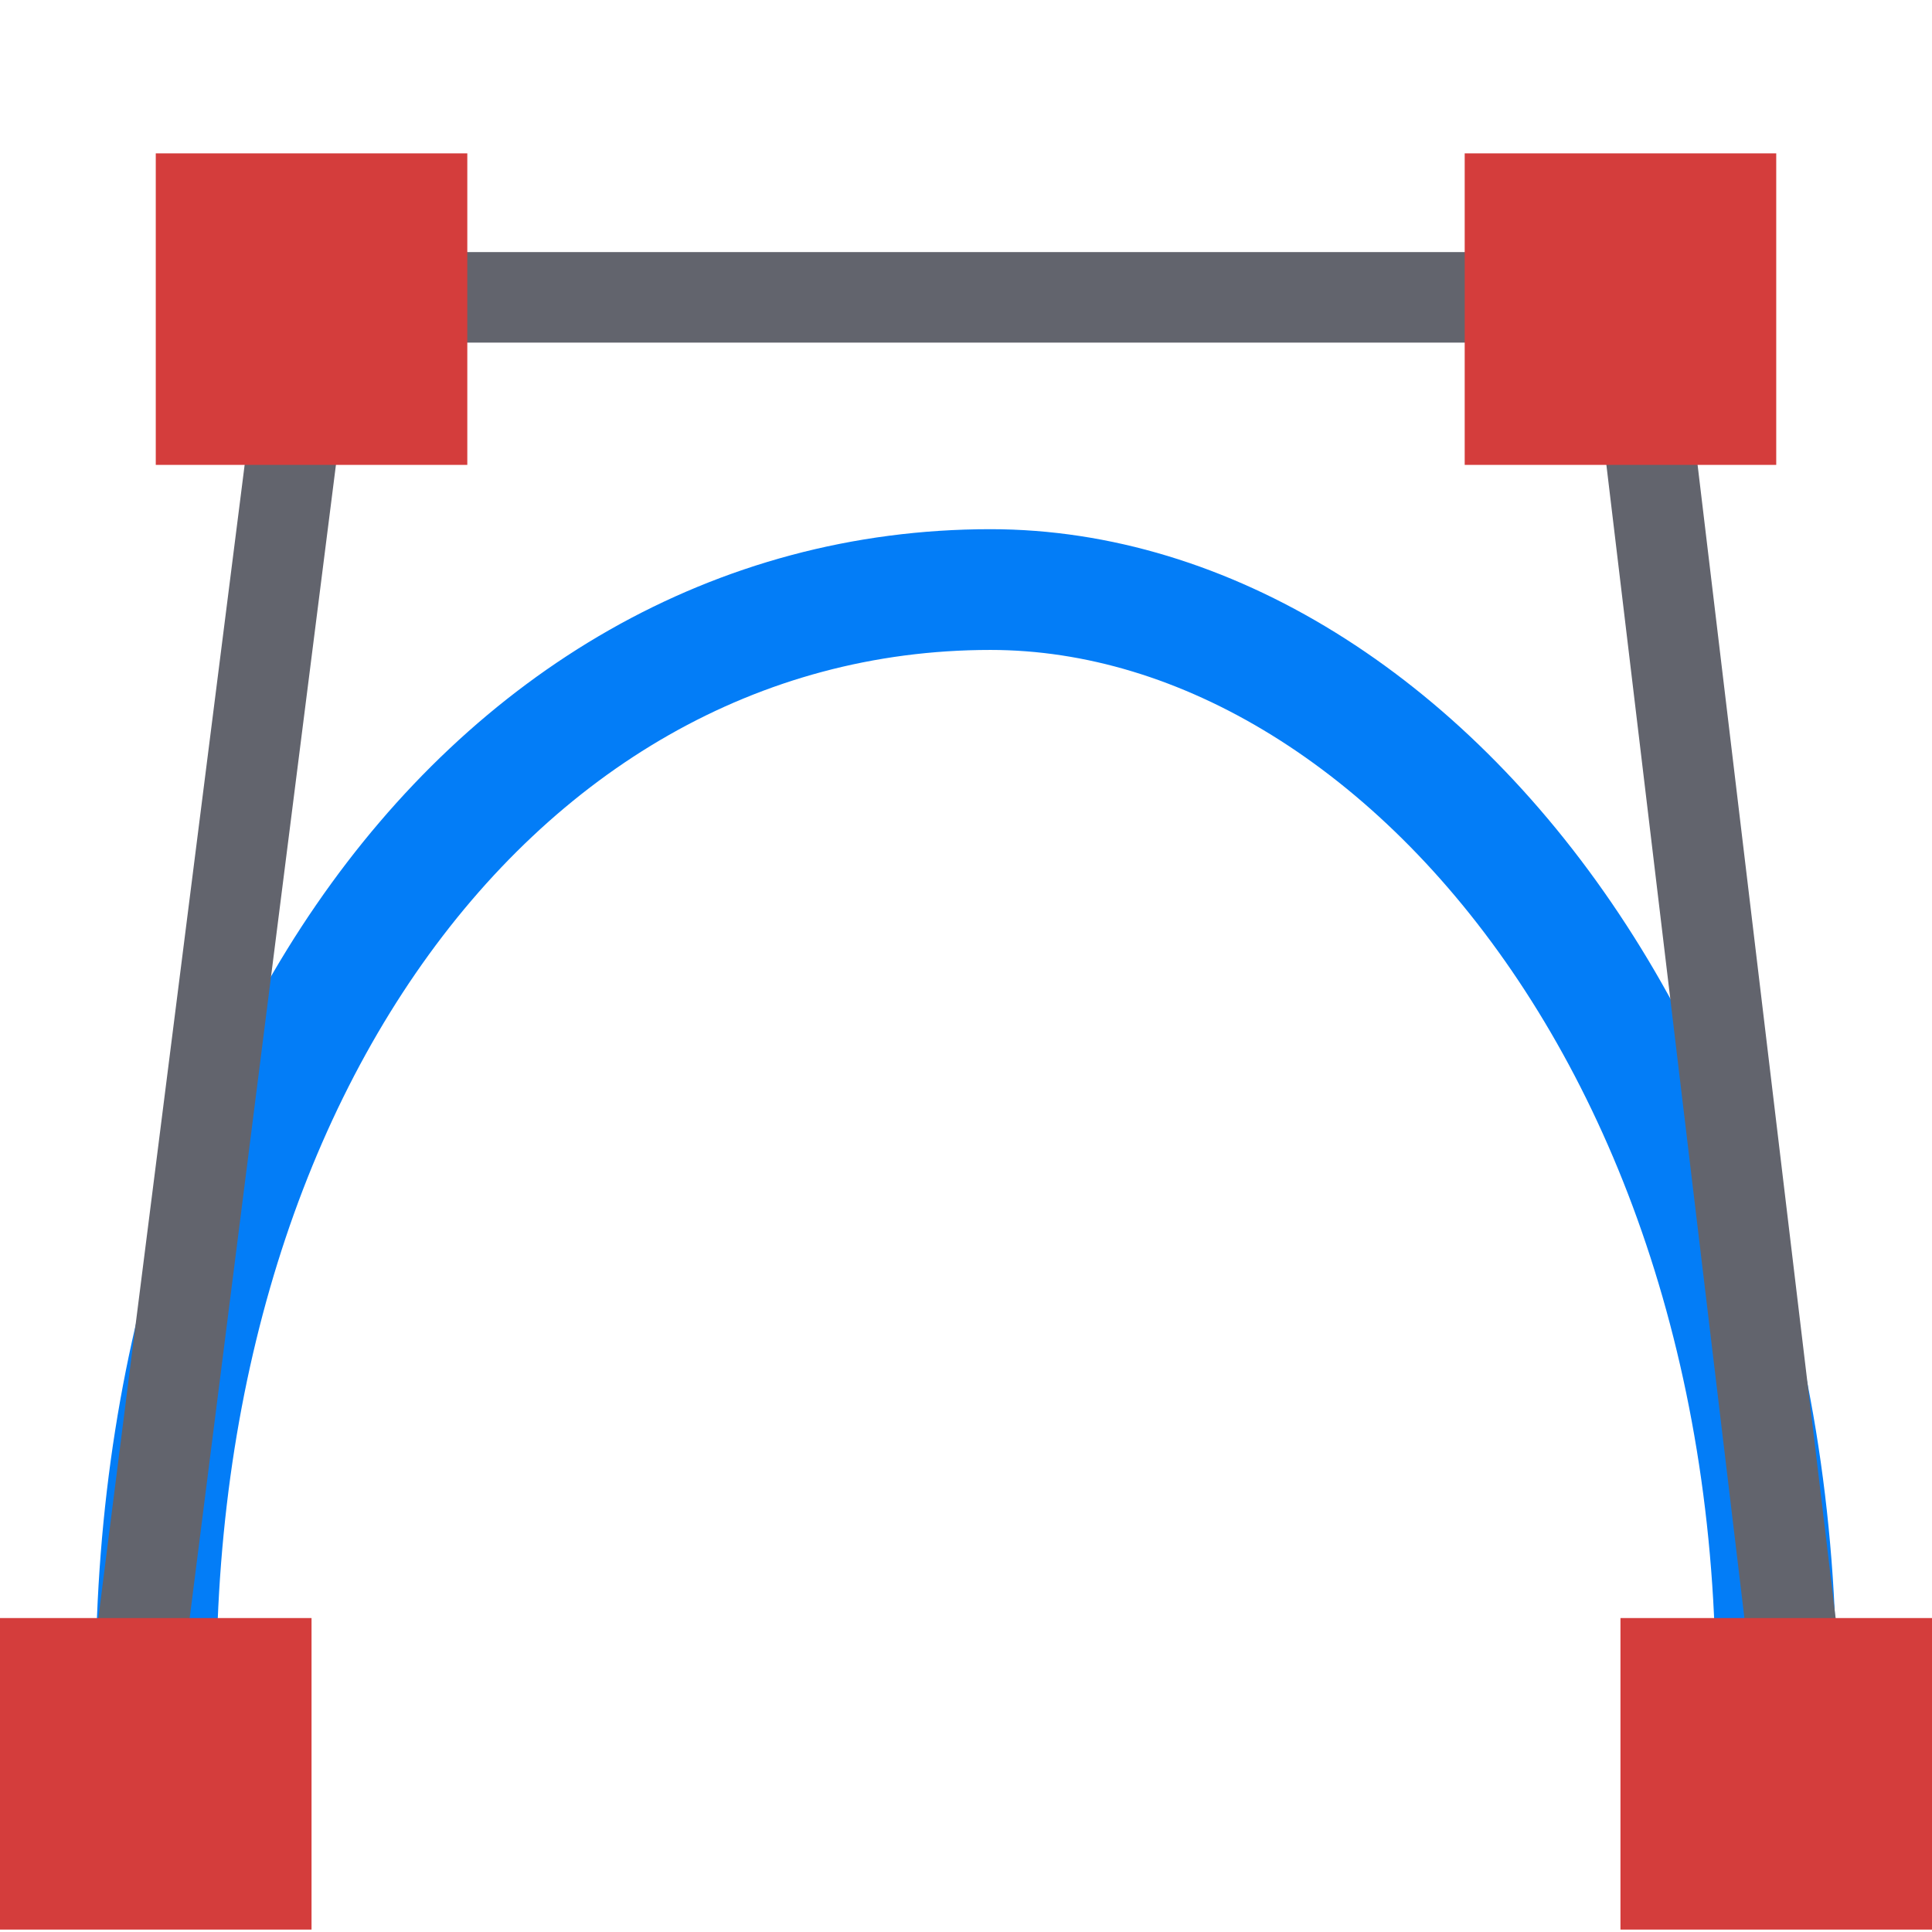
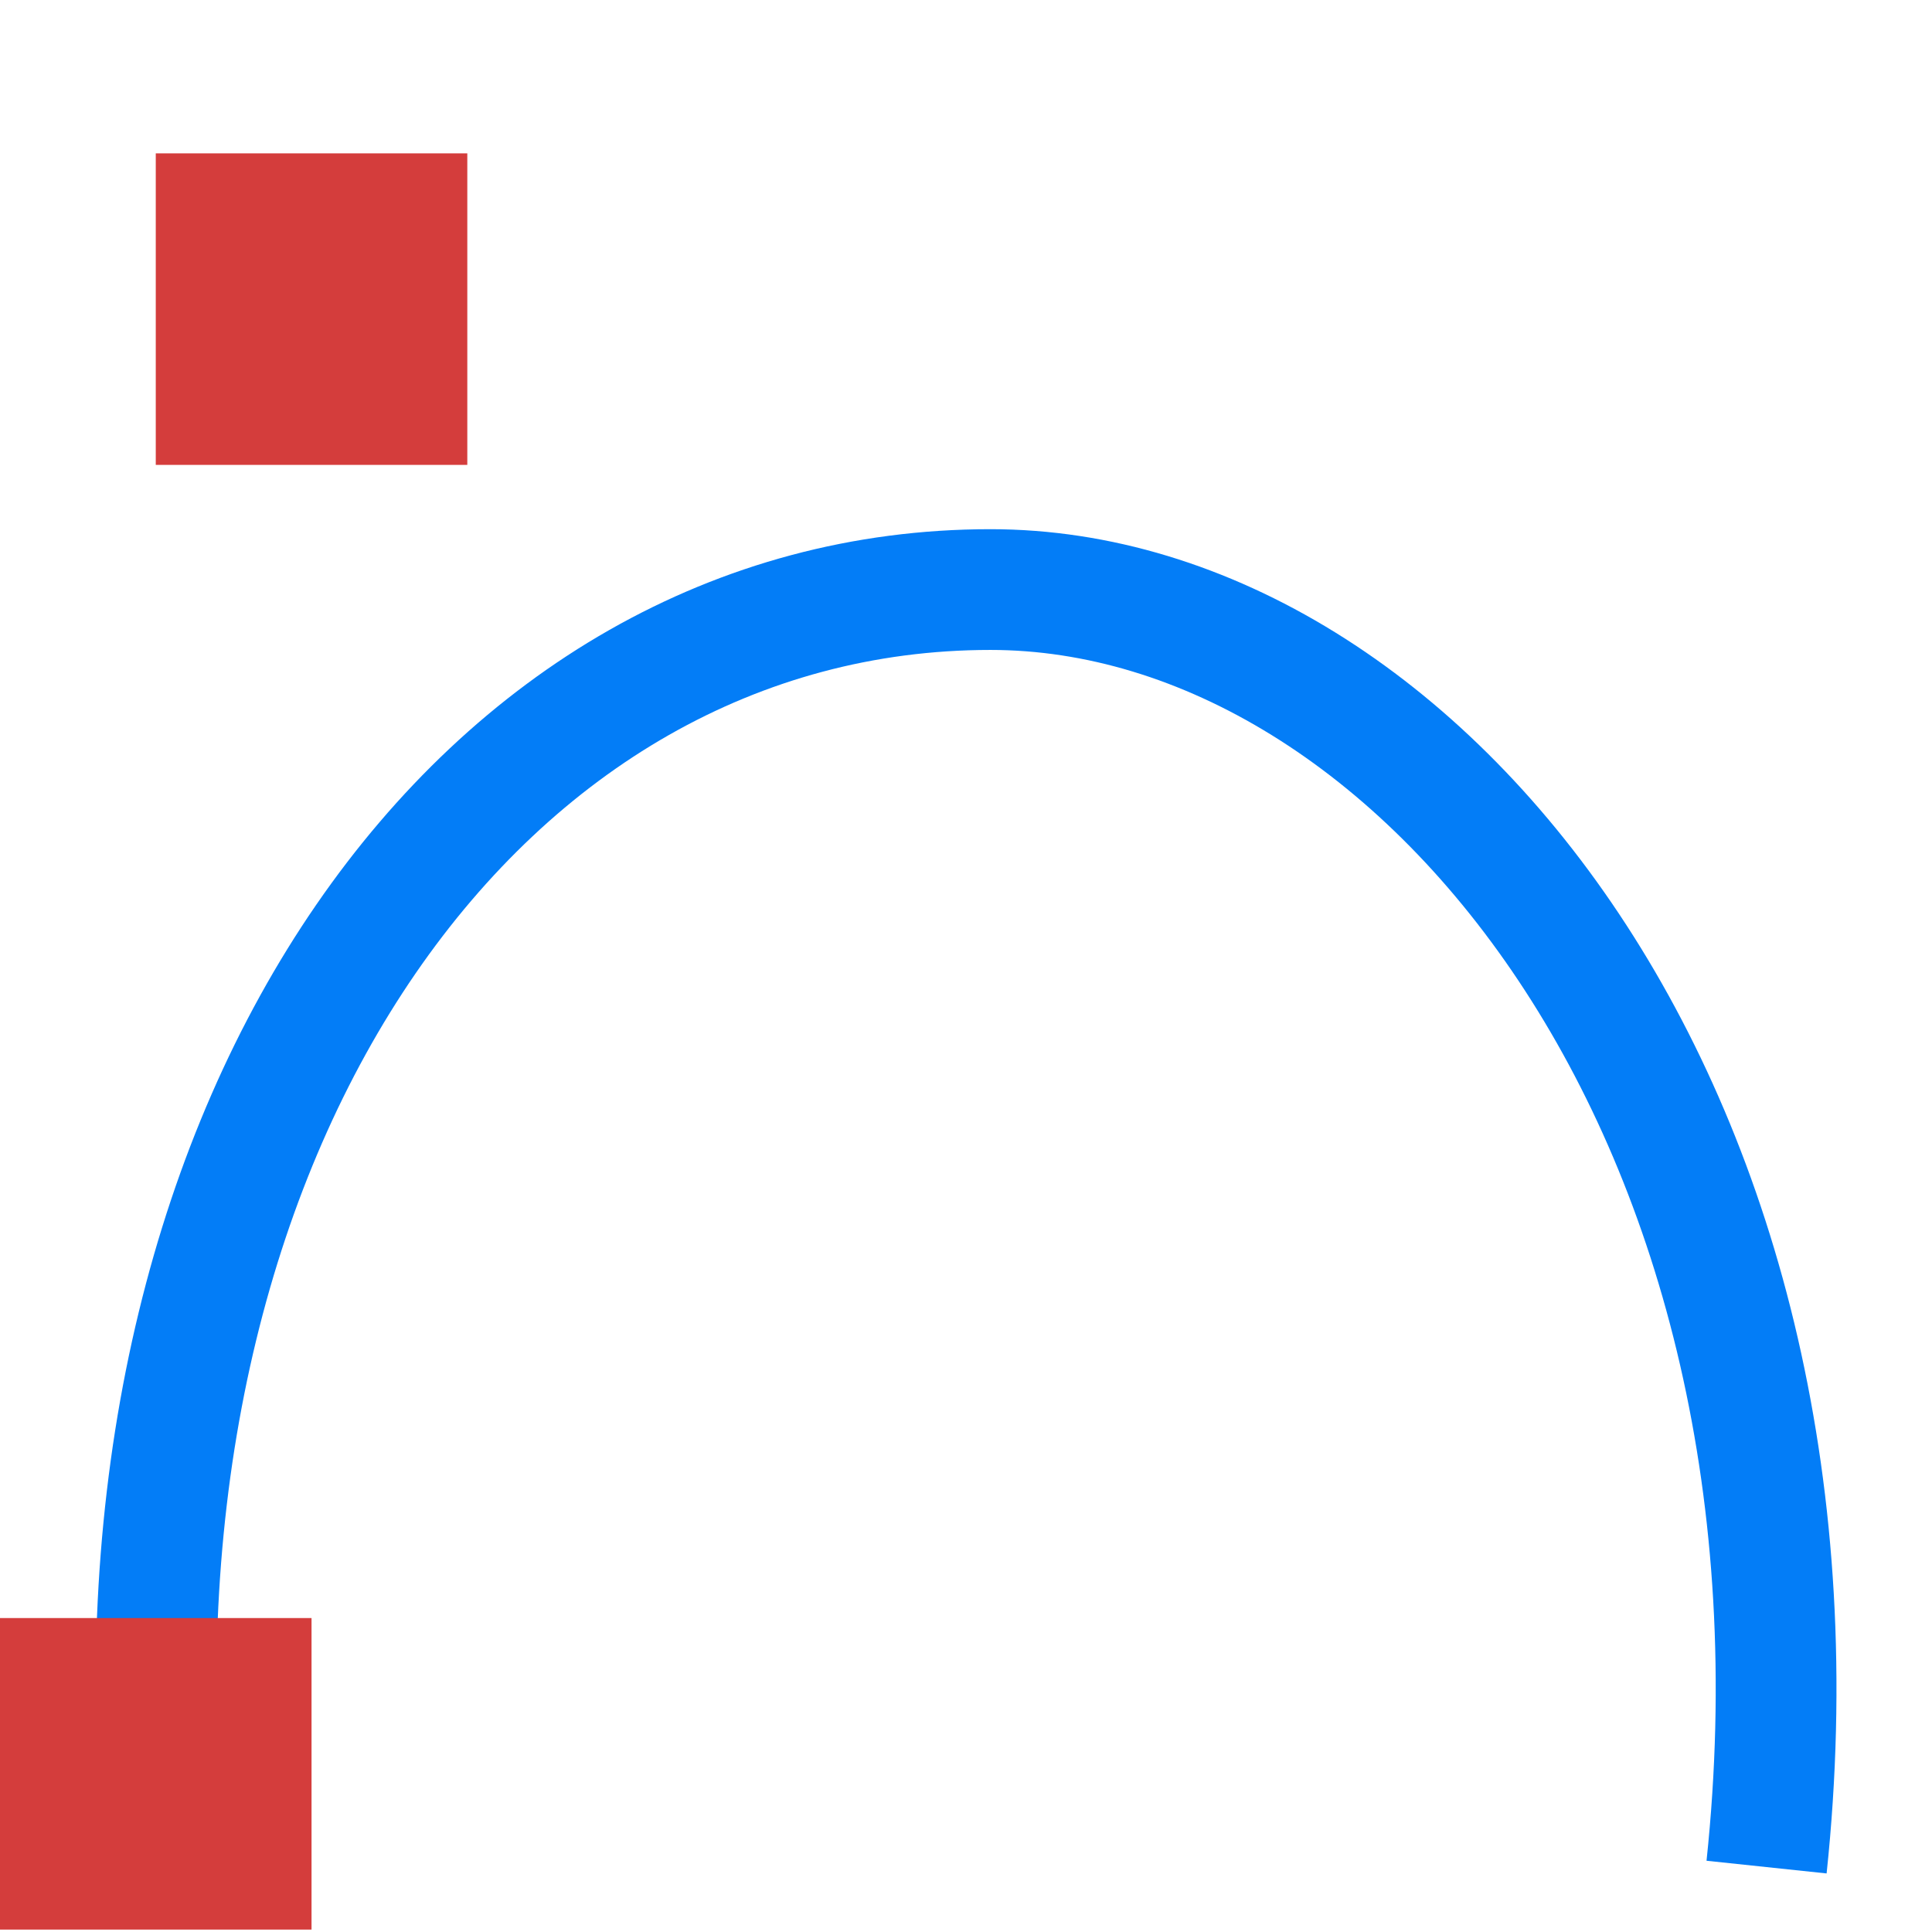
<svg xmlns="http://www.w3.org/2000/svg" version="1.1" id="Layer_1" x="0px" y="0px" viewBox="0 0 64 64" style="enable-background:new 0 0 64 64;" xml:space="preserve">
  <style type="text/css">
	.st0{fill:none;stroke:#037DF7;stroke-width:4;stroke-miterlimit:10;}
	.st1{fill:none;stroke:#62646D;stroke-width:3;stroke-miterlimit:10;}
	.st2{fill:#D43D3C;}
</style>
  <g>
    <path class="st0" d="M58.52,61.85C61.14,37.03,47,19.53,32.81,19.53c-16.85,0-29.16,17.4-27.49,40.44" />
-     <polyline class="st1" points="3.74,61.73 10.32,9.85 54.06,9.85 60.13,60.56  " />
    <rect x="0" y="53.6" class="st2" width="10.32" height="10.32" />
    <rect x="5.16" y="5.08" class="st2" width="10.32" height="10.32" />
-     <rect x="53.68" y="53.6" class="st2" width="10.32" height="10.32" />
-     <rect x="48.52" y="5.08" class="st2" width="10.32" height="10.32" />
  </g>
  <g>
</g>
  <g>
</g>
  <g>
</g>
  <g>
</g>
  <g>
</g>
  <g>
</g>
</svg>